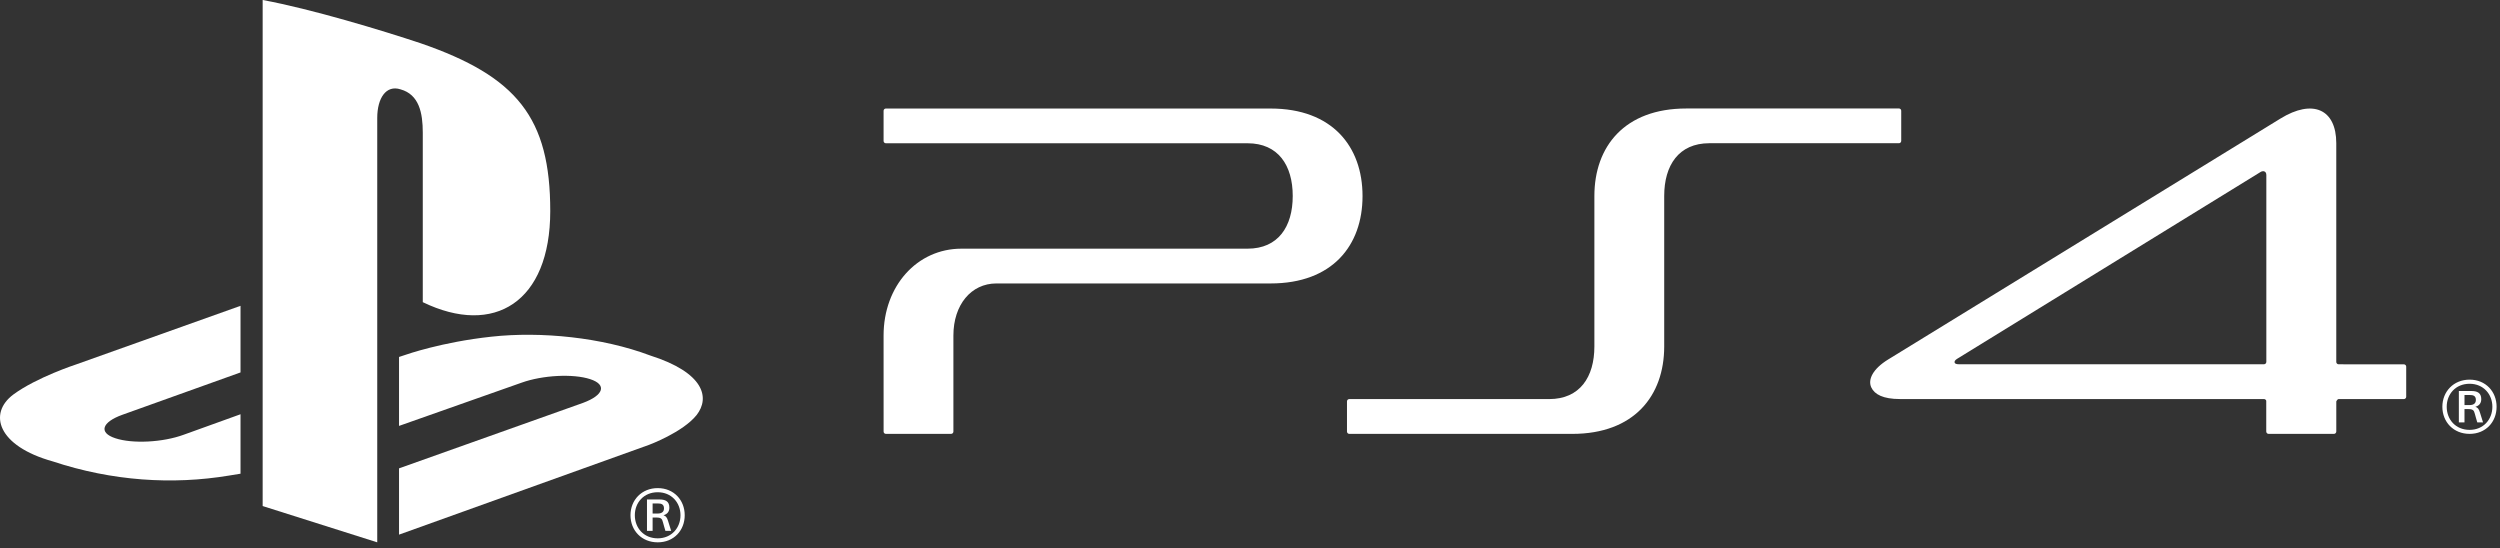
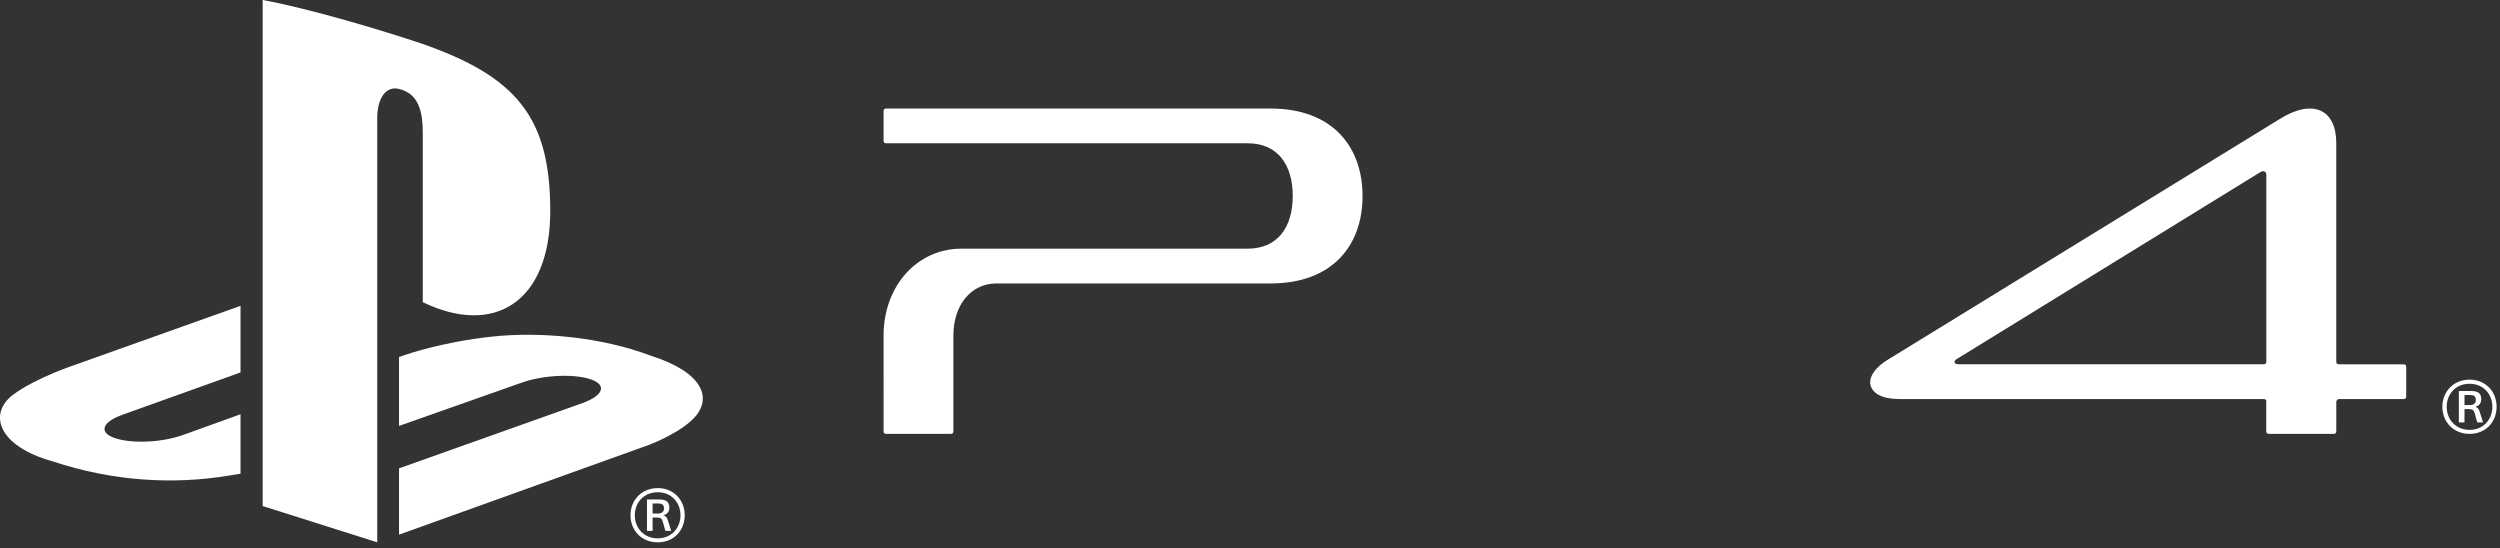
<svg xmlns="http://www.w3.org/2000/svg" width="100%" height="100%" viewBox="0 0 392 86" version="1.1" xml:space="preserve" style="fill-rule:evenodd;clip-rule:evenodd;stroke-linejoin:round;stroke-miterlimit:2;">
  <rect x="0" y="0" width="392" height="86" fill="#333333" stroke="none" />
  <path d="M66.292,20.808l-0,26.572c11.183,5.413 19.988,-0.003 19.988,-14.285c-0,-14.592 -5.163,-21.094 -20.35,-26.322c-5.992,-1.994 -17.095,-5.361 -24.745,-6.773l-0,79.348l17.966,5.691l-0,-66.531c-0,-3.135 1.398,-5.218 3.64,-4.502c2.932,0.813 3.501,3.701 3.501,6.802" style="fill:#fff;fill-rule:nonzero;" />
  <path d="M101.943,55.739c-7.522,-2.834 -17.094,-3.802 -24.896,-2.946c-7.82,0.847 -13.379,2.816 -13.379,2.816l-1.1,0.362l0,10.812l19.205,-6.775c3.299,-1.185 8.088,-1.436 10.772,-0.556c2.642,0.863 2.142,2.508 -1.122,3.718l-28.855,10.269l0,10.393l39.205,-14.081c0,-0 5.273,-1.957 7.447,-4.661c2.146,-2.733 1.196,-6.659 -7.277,-9.351" style="fill:#fff;fill-rule:nonzero;" />
  <path d="M2.094,61.858c-3.962,2.953 -2.514,8.066 6.174,10.487c9.33,3.092 18.781,3.696 27.651,2.223c0.582,-0.099 1.221,-0.196 1.795,-0.293l-0,-9.321l-8.898,3.207c-3.28,1.209 -8.05,1.451 -10.737,0.554c-2.639,-0.863 -2.146,-2.513 1.129,-3.686l18.506,-6.632l-0,-10.444l-25.737,9.176c-0,0 -6.228,2.03 -9.883,4.729" style="fill:#fff;fill-rule:nonzero;" />
  <path d="M103.111,80.524l-0.781,-0l0,-1.58l0.842,-0c0.481,-0 0.942,0.101 0.942,0.77c0,0.567 -0.381,0.81 -1.003,0.81m0.943,0.283l0,-0.02c0.621,-0.182 0.903,-0.608 0.903,-1.194c0,-1.013 -0.662,-1.277 -1.565,-1.277l-1.945,-0l0,4.921l0.883,-0l0,-2.086l0.581,-0c0.742,-0 0.902,0.182 1.043,0.749c0.1,0.345 0.261,0.973 0.381,1.337l0.902,-0c-0.141,-0.466 -0.321,-0.992 -0.481,-1.539c-0.161,-0.566 -0.381,-0.809 -0.702,-0.891" style="fill:#fff;fill-rule:nonzero;" />
  <path d="M103.132,84.411c-2.186,0 -3.59,-1.62 -3.59,-3.625c-0,-1.983 1.404,-3.604 3.59,-3.604c2.146,0 3.569,1.621 3.569,3.604c-0,2.005 -1.423,3.625 -3.569,3.625m-0,-7.876c-2.527,0 -4.272,1.882 -4.272,4.251c-0,2.39 1.745,4.252 4.272,4.252c2.526,0 4.231,-1.862 4.231,-4.252c-0,-2.369 -1.705,-4.251 -4.231,-4.251" style="fill:#fff;fill-rule:nonzero;" />
-   <path d="M298.112,22.1l0,-4.733c0,-0.198 -0.162,-0.359 -0.355,-0.359l-33.35,0.003c-9.672,-0 -14.407,5.962 -14.407,13.721l0,23.586c0,4.8 -2.28,8.257 -7.088,8.257l-31.347,-0c-0.198,-0 -0.357,0.159 -0.357,0.358l0,4.739c0,0.197 0.162,0.36 0.361,0.36l34.964,-0c9.675,-0 14.416,-5.949 14.416,-13.707l0,-23.6c0,-4.807 2.277,-8.268 7.082,-8.268l29.726,-0c0.198,-0 0.355,-0.162 0.355,-0.357" style="fill:#fff;fill-rule:nonzero;" />
  <path d="M199.237,17.019l-60.334,-0.002c-0.198,0 -0.358,0.16 -0.358,0.355l0,4.736c0,0.199 0.16,0.356 0.361,0.356l56.709,0c4.804,0 7.085,3.461 7.085,8.267c0,4.804 -2.277,8.261 -7.085,8.261l-44.861,0c-6.961,0 -12.209,5.852 -12.209,13.614l0.003,15.067c0,0.202 0.161,0.358 0.358,0.358l10.228,0c0.199,0 0.359,-0.16 0.359,-0.358l0,-15.067c0,-4.806 2.771,-8.161 6.743,-8.161l43.001,0c9.674,0 14.408,-5.943 14.408,-13.702c0,-7.76 -4.734,-13.724 -14.408,-13.724" style="fill:#fff;fill-rule:nonzero;" />
  <path d="M355.361,56.743c0,0.205 -0.166,0.371 -0.358,0.371l-47.869,-0c-0.387,-0 -0.592,-0.1 -0.648,-0.245c-0.056,-0.224 0.068,-0.387 0.351,-0.584l47.641,-29.331c0.33,-0.201 0.883,-0.168 0.883,0.484l0,29.305Zm21.563,0.385l-10.226,-0.007c-0.203,-0 -0.37,-0.168 -0.37,-0.359l0,-34.325c0,-5.272 -3.648,-6.998 -8.775,-3.833l-61.485,37.759c-2.415,1.483 -3.226,3.16 -2.643,4.397c0.505,1.071 1.832,1.81 4.493,1.81l57.108,0.005c0.158,0.014 0.285,0.127 0.322,0.271l0,4.815c0,0.203 0.163,0.37 0.358,0.37l10.266,-0c0.194,-0 0.359,-0.167 0.359,-0.37l0,-4.717c0,-0 0.166,-0.369 0.359,-0.369l10.234,-0c0.204,-0 0.369,-0.163 0.369,-0.36l0,-4.732c0,-0.193 -0.165,-0.355 -0.369,-0.355" style="fill:#fff;fill-rule:nonzero;" />
  <path d="M386.433,63.517l0.781,-0c0.622,-0 1.003,-0.244 1.003,-0.811c-0,-0.668 -0.461,-0.769 -0.942,-0.769l-0.842,-0l-0,1.58Zm-0.883,-2.208l1.945,-0c0.903,-0 1.565,0.263 1.565,1.276c-0,0.587 -0.281,1.012 -0.902,1.195l-0,0.02c0.32,0.081 0.541,0.324 0.701,0.89c0.16,0.547 0.341,1.074 0.481,1.538l-0.902,0.001c-0.12,-0.364 -0.28,-0.992 -0.381,-1.337c-0.141,-0.566 -0.301,-0.748 -1.043,-0.748l-0.581,-0l-0,2.085l-0.883,-0l-0,-4.92Zm1.685,6.095c2.145,-0 3.569,-1.619 3.569,-3.624c-0,-1.984 -1.424,-3.605 -3.569,-3.605c-2.187,-0 -3.59,1.621 -3.59,3.605c-0,2.005 1.403,3.624 3.59,3.624m-0,-7.876c2.526,-0 4.231,1.883 4.231,4.252c-0,2.389 -1.705,4.252 -4.231,4.252c-2.528,-0 -4.273,-1.863 -4.273,-4.252c-0,-2.369 1.745,-4.252 4.273,-4.252" style="fill:#fff;fill-rule:nonzero;" />
</svg>